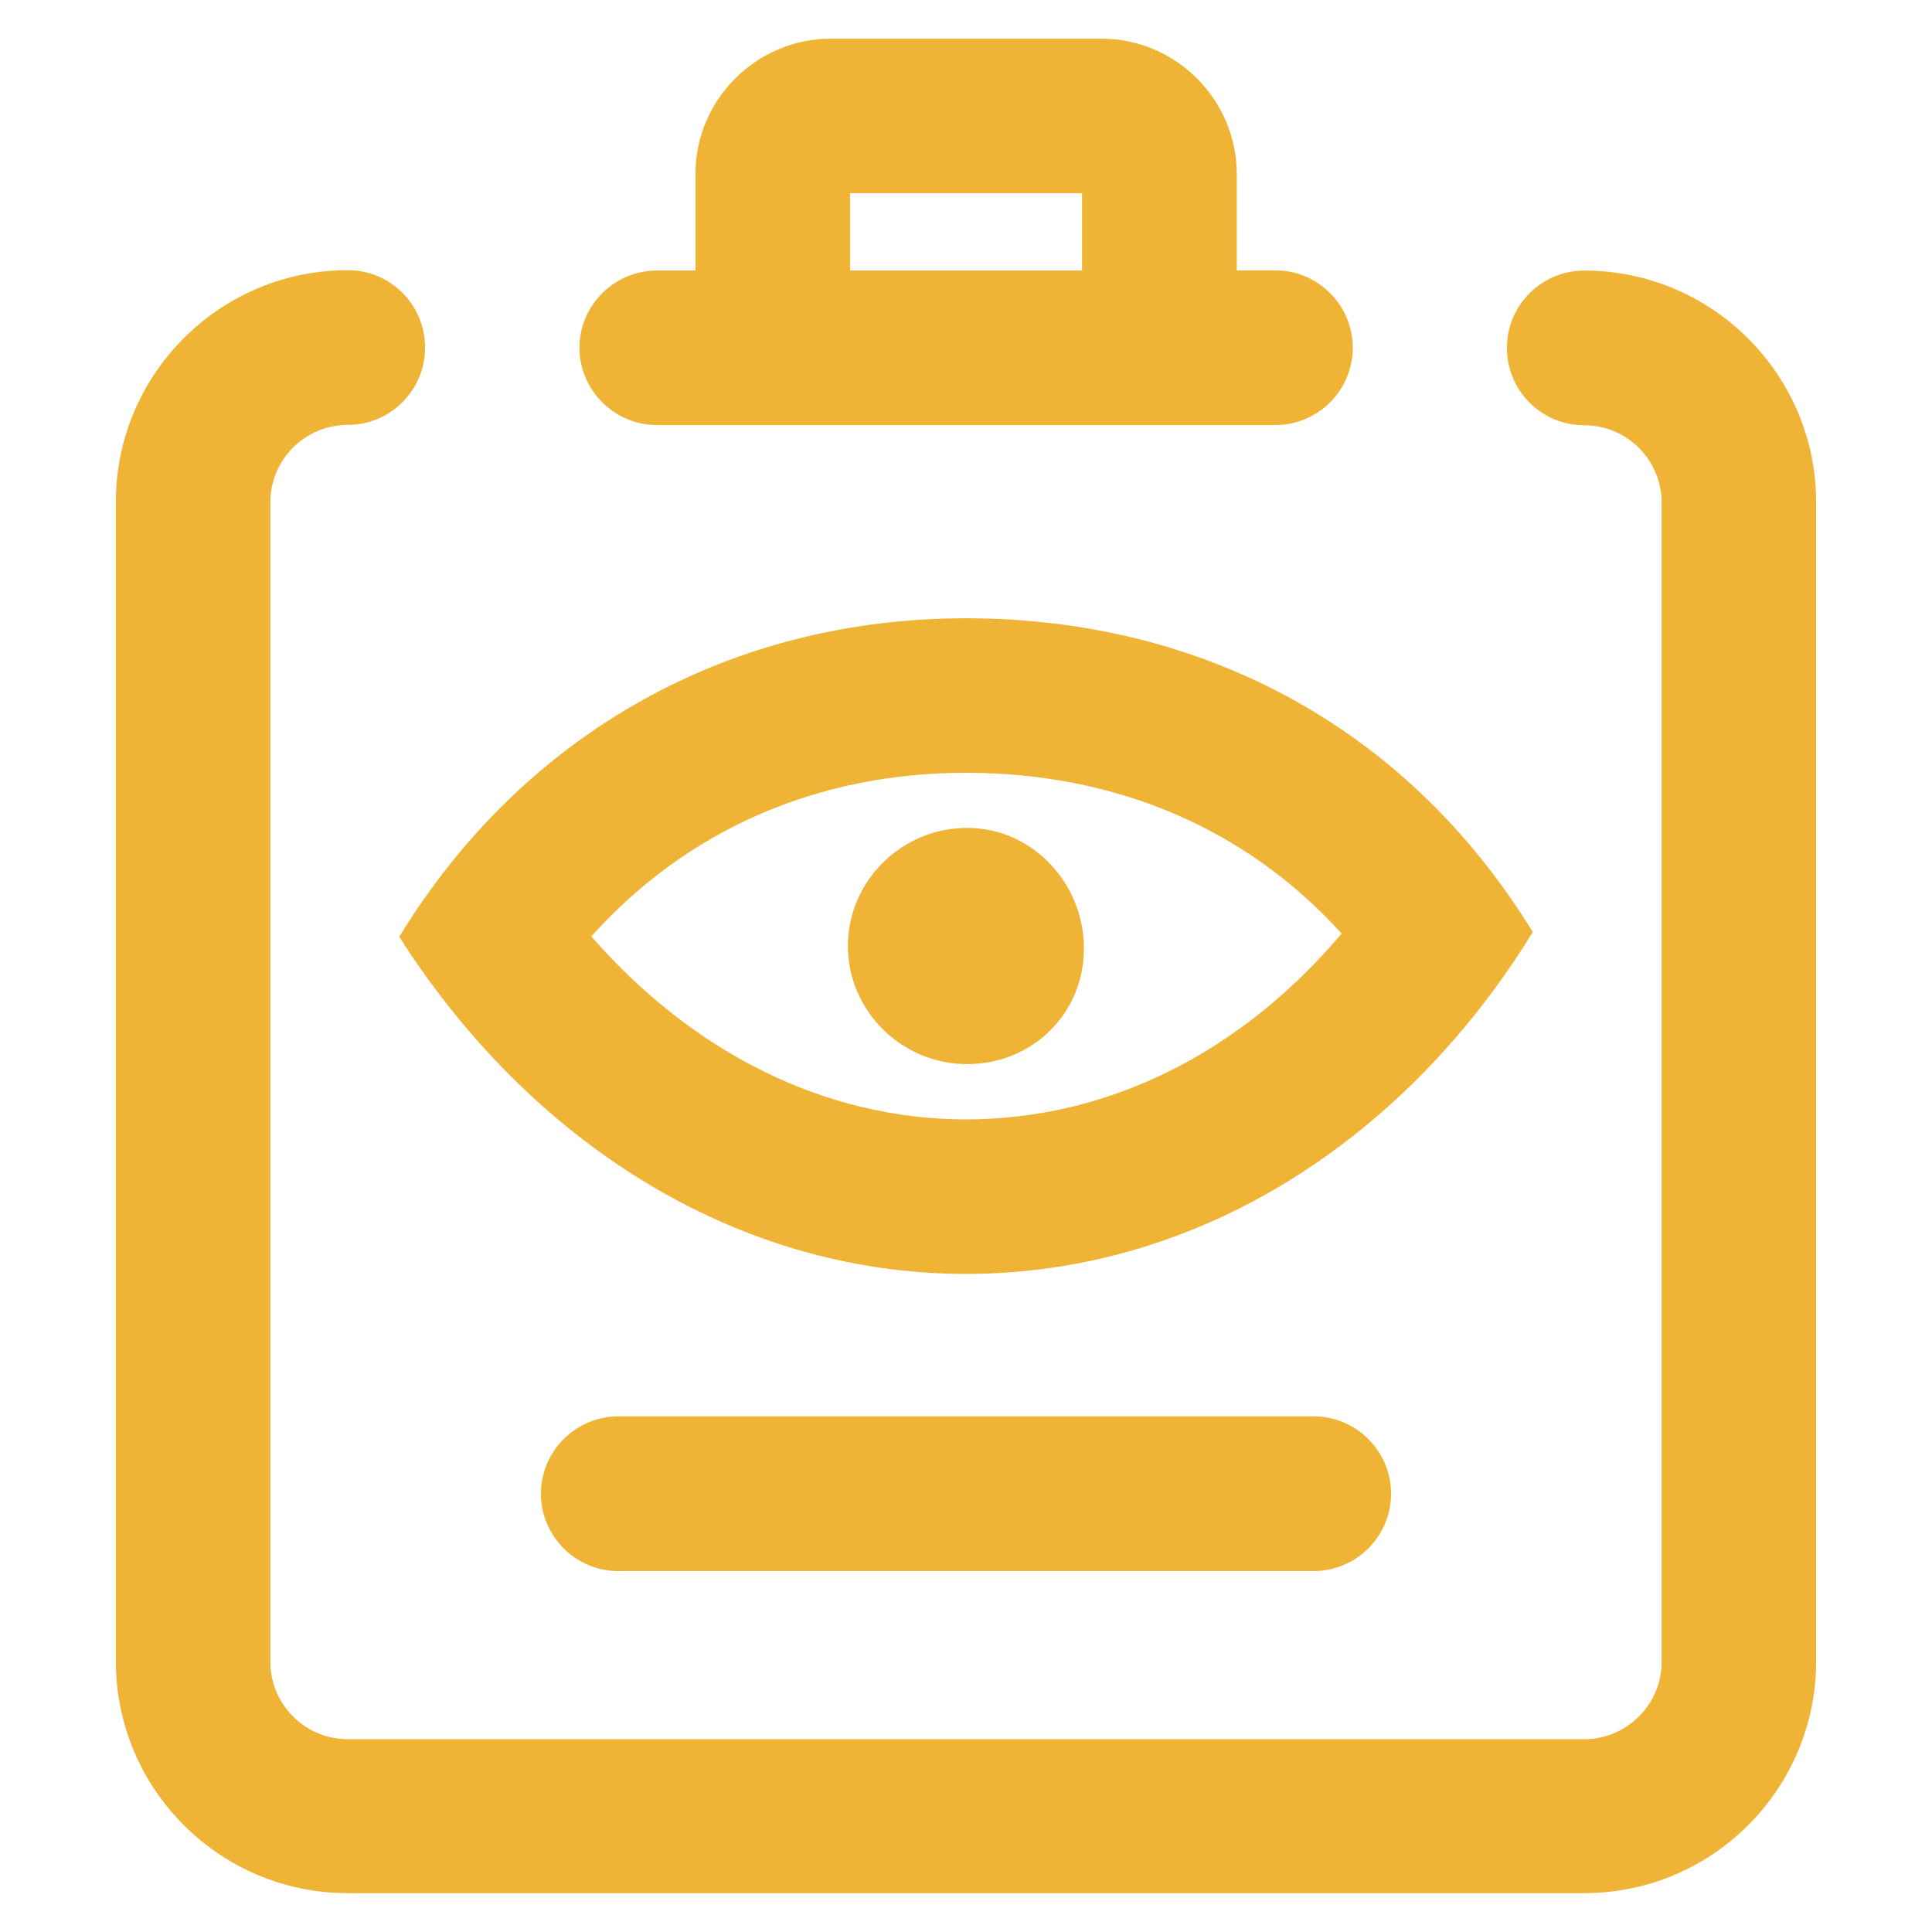
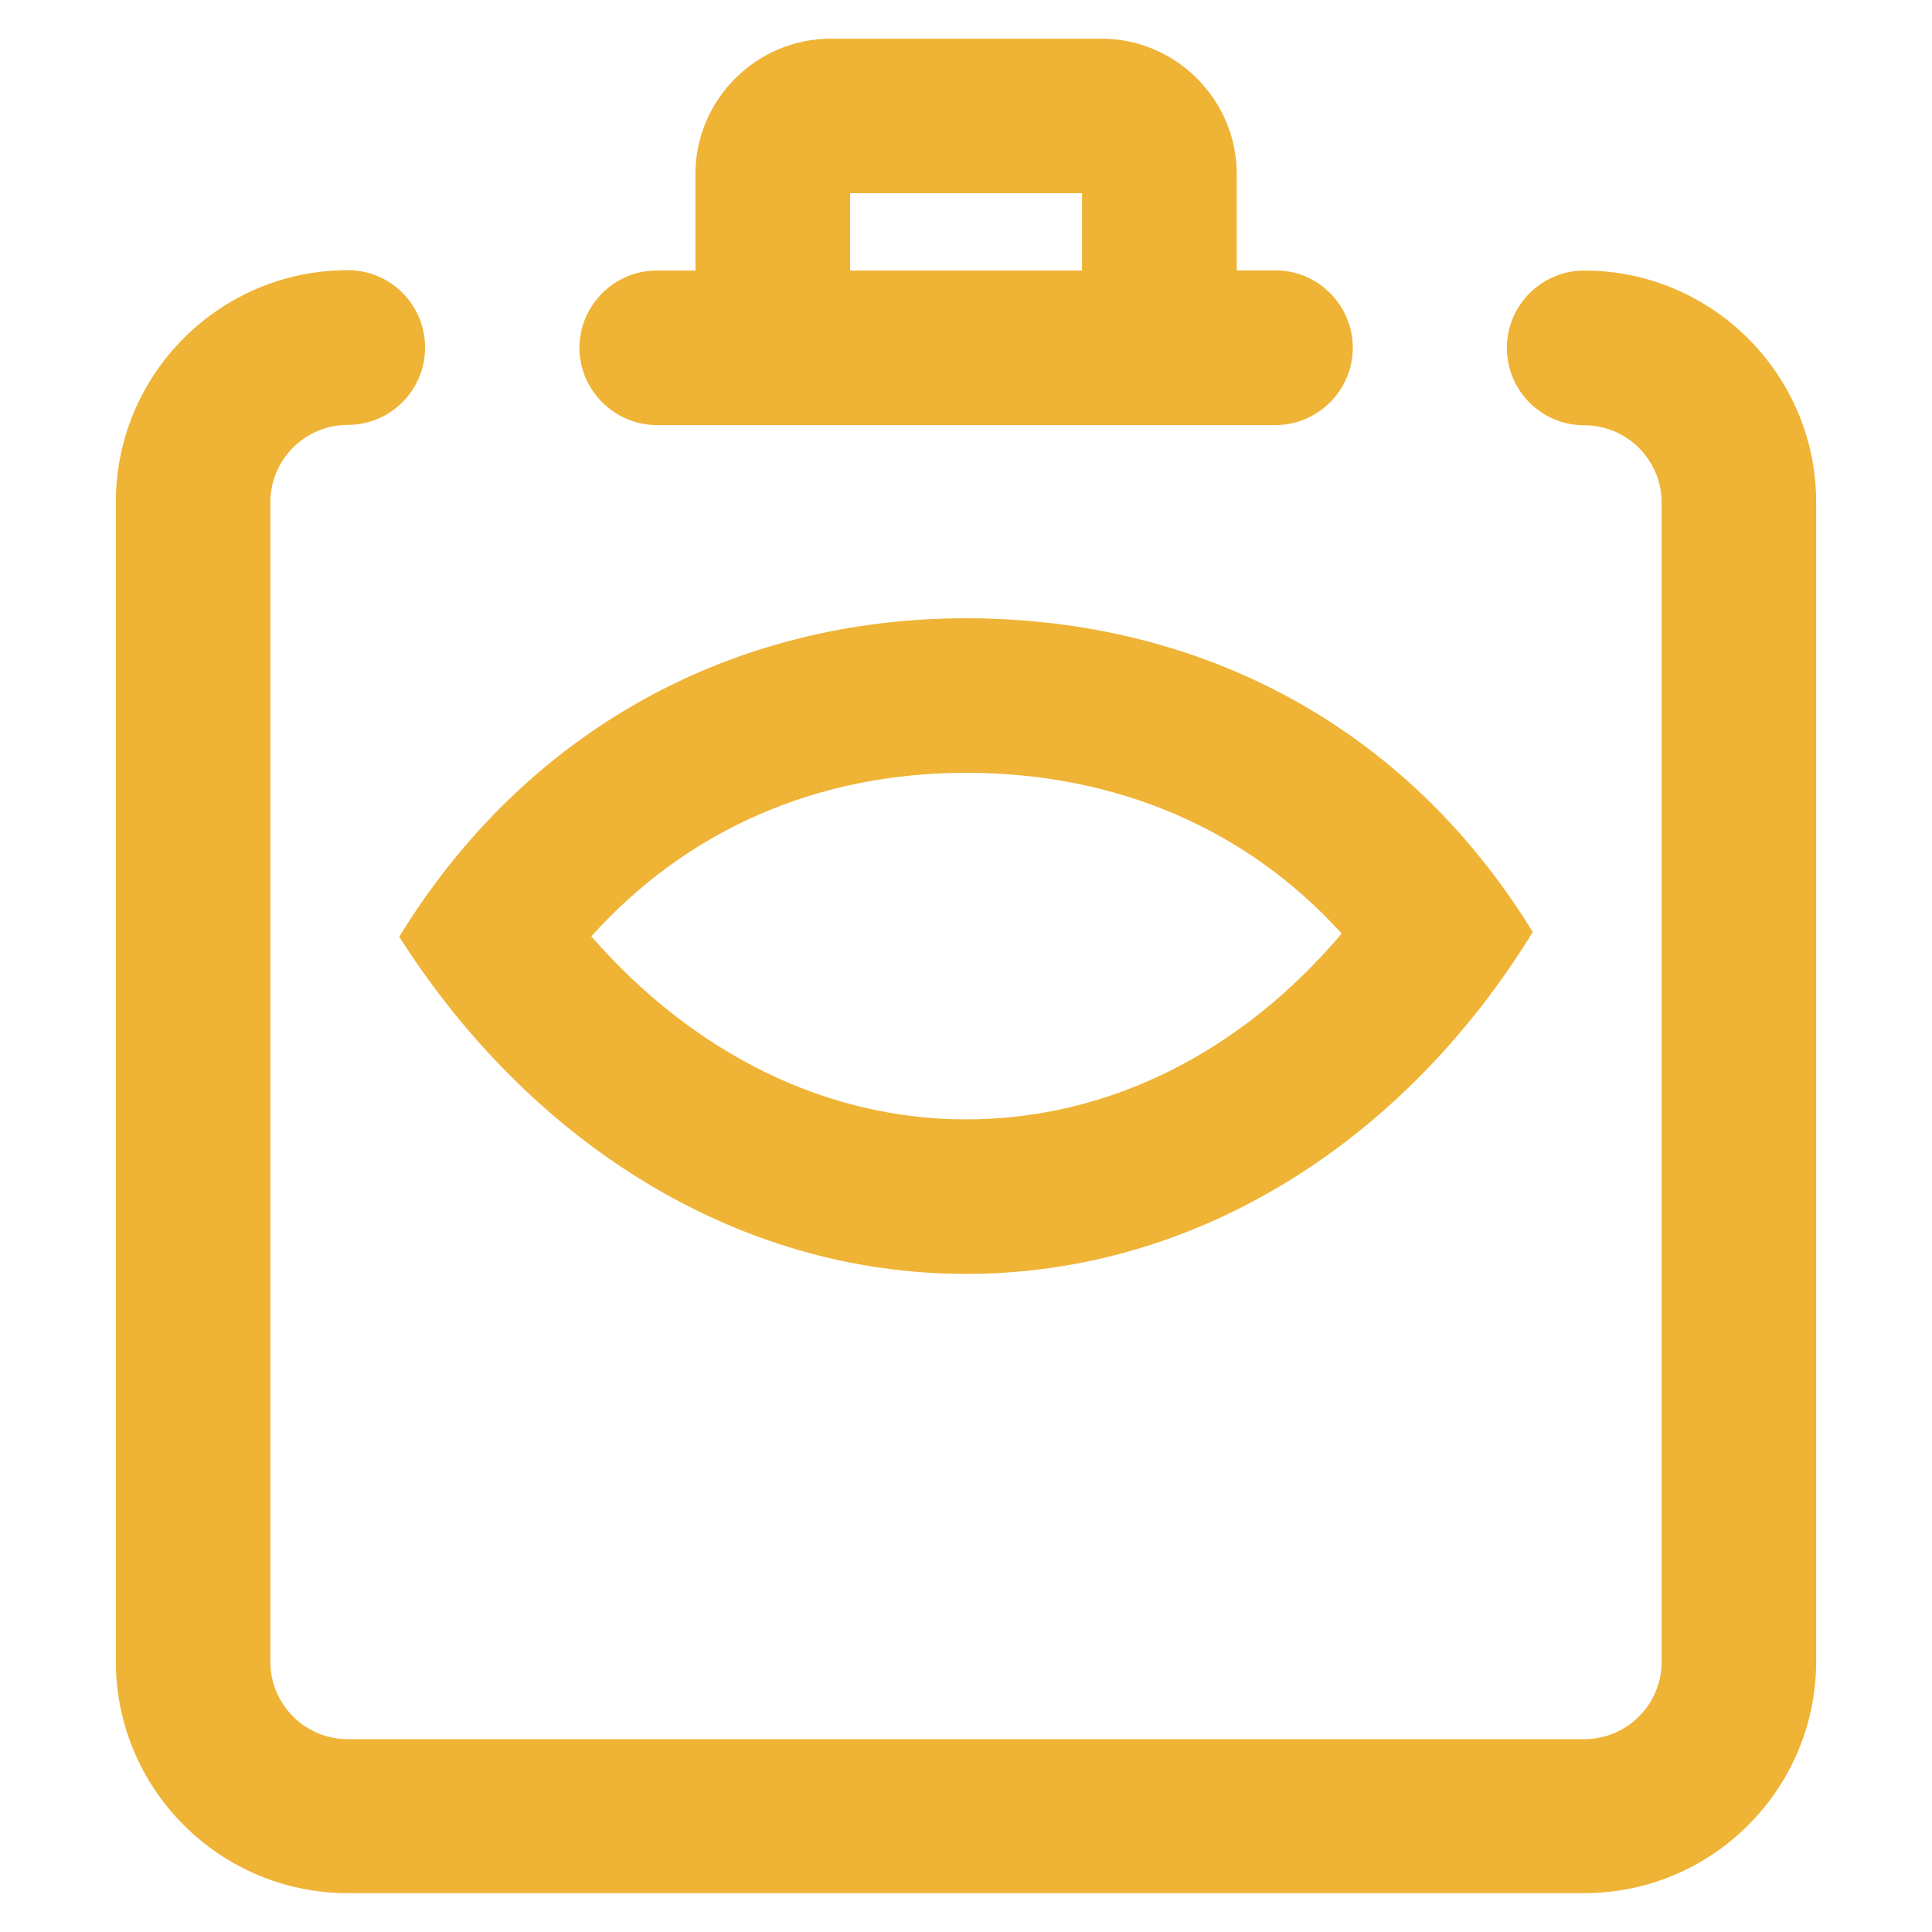
<svg xmlns="http://www.w3.org/2000/svg" t="1701409104206" class="icon" viewBox="0 0 1024 1024" version="1.1" p-id="6675" width="200" height="200">
  <path d="M348.2 225.3H676c22.5 0 41-18.4 41-41 0-22.5-18.4-41-41-41h-20.5V92.2c0-39.4-32.3-71.7-71.7-71.7H440.3c-39.4 0-71.7 32.3-71.7 71.7v51.2h-20.5c-22.5 0-41 18.4-41 41 0.1 22.4 18.5 40.9 41.1 40.9z m102.4-122.9h122.9v41H450.6v-41zM512 675.2c124.1 0 233.4-72 300.4-181.2-67-109.2-176.2-166.3-300.4-166.3-124.1 0-233.4 59.6-300.4 168.8C281.1 605.6 390.4 675.2 512 675.2z m0-265.6c80 0 149 29.9 199.1 85.2-53.4 63.2-123.8 98.5-199.1 98.5-74.1 0-144.3-34.8-198.6-97C364 440 432.9 409.6 512 409.6z" p-id="6676" fill="#efb336" />
-   <path d="M512.6 564c34.7 0 62-27 61.9-61.4 0-34.3-27.2-63.8-61.9-63.8s-63.2 28.2-63.2 62.6 28.5 62.6 63.2 62.6zM327.7 750.7c-22.5 0-41 18.4-41 41 0 22.5 18.4 41 41 41h368.6c22.5 0 41-18.4 41-41 0-22.5-18.4-41-41-41H327.7z" p-id="6677" fill="#efb336" />
  <path d="M839.7 143.4c-22.6 0-41 18.3-41 41s18.3 41 41 41c22.6 0 41 18.4 41 41v614.4c0 22.6-18.4 41-41 41H184.3c-22.6 0-41-18.4-41-41V266.2c0-22.6 18.4-41 41-41s41-18.3 41-41-18.3-41-41-41c-67.8 0-122.9 55.1-122.9 122.9v614.4c0 67.8 55.1 122.9 122.9 122.9h655.4c67.8 0 122.9-55.1 122.9-122.9V266.2c0-67.7-55.2-122.8-122.9-122.8z" p-id="6678" fill="#efb336" />
</svg>